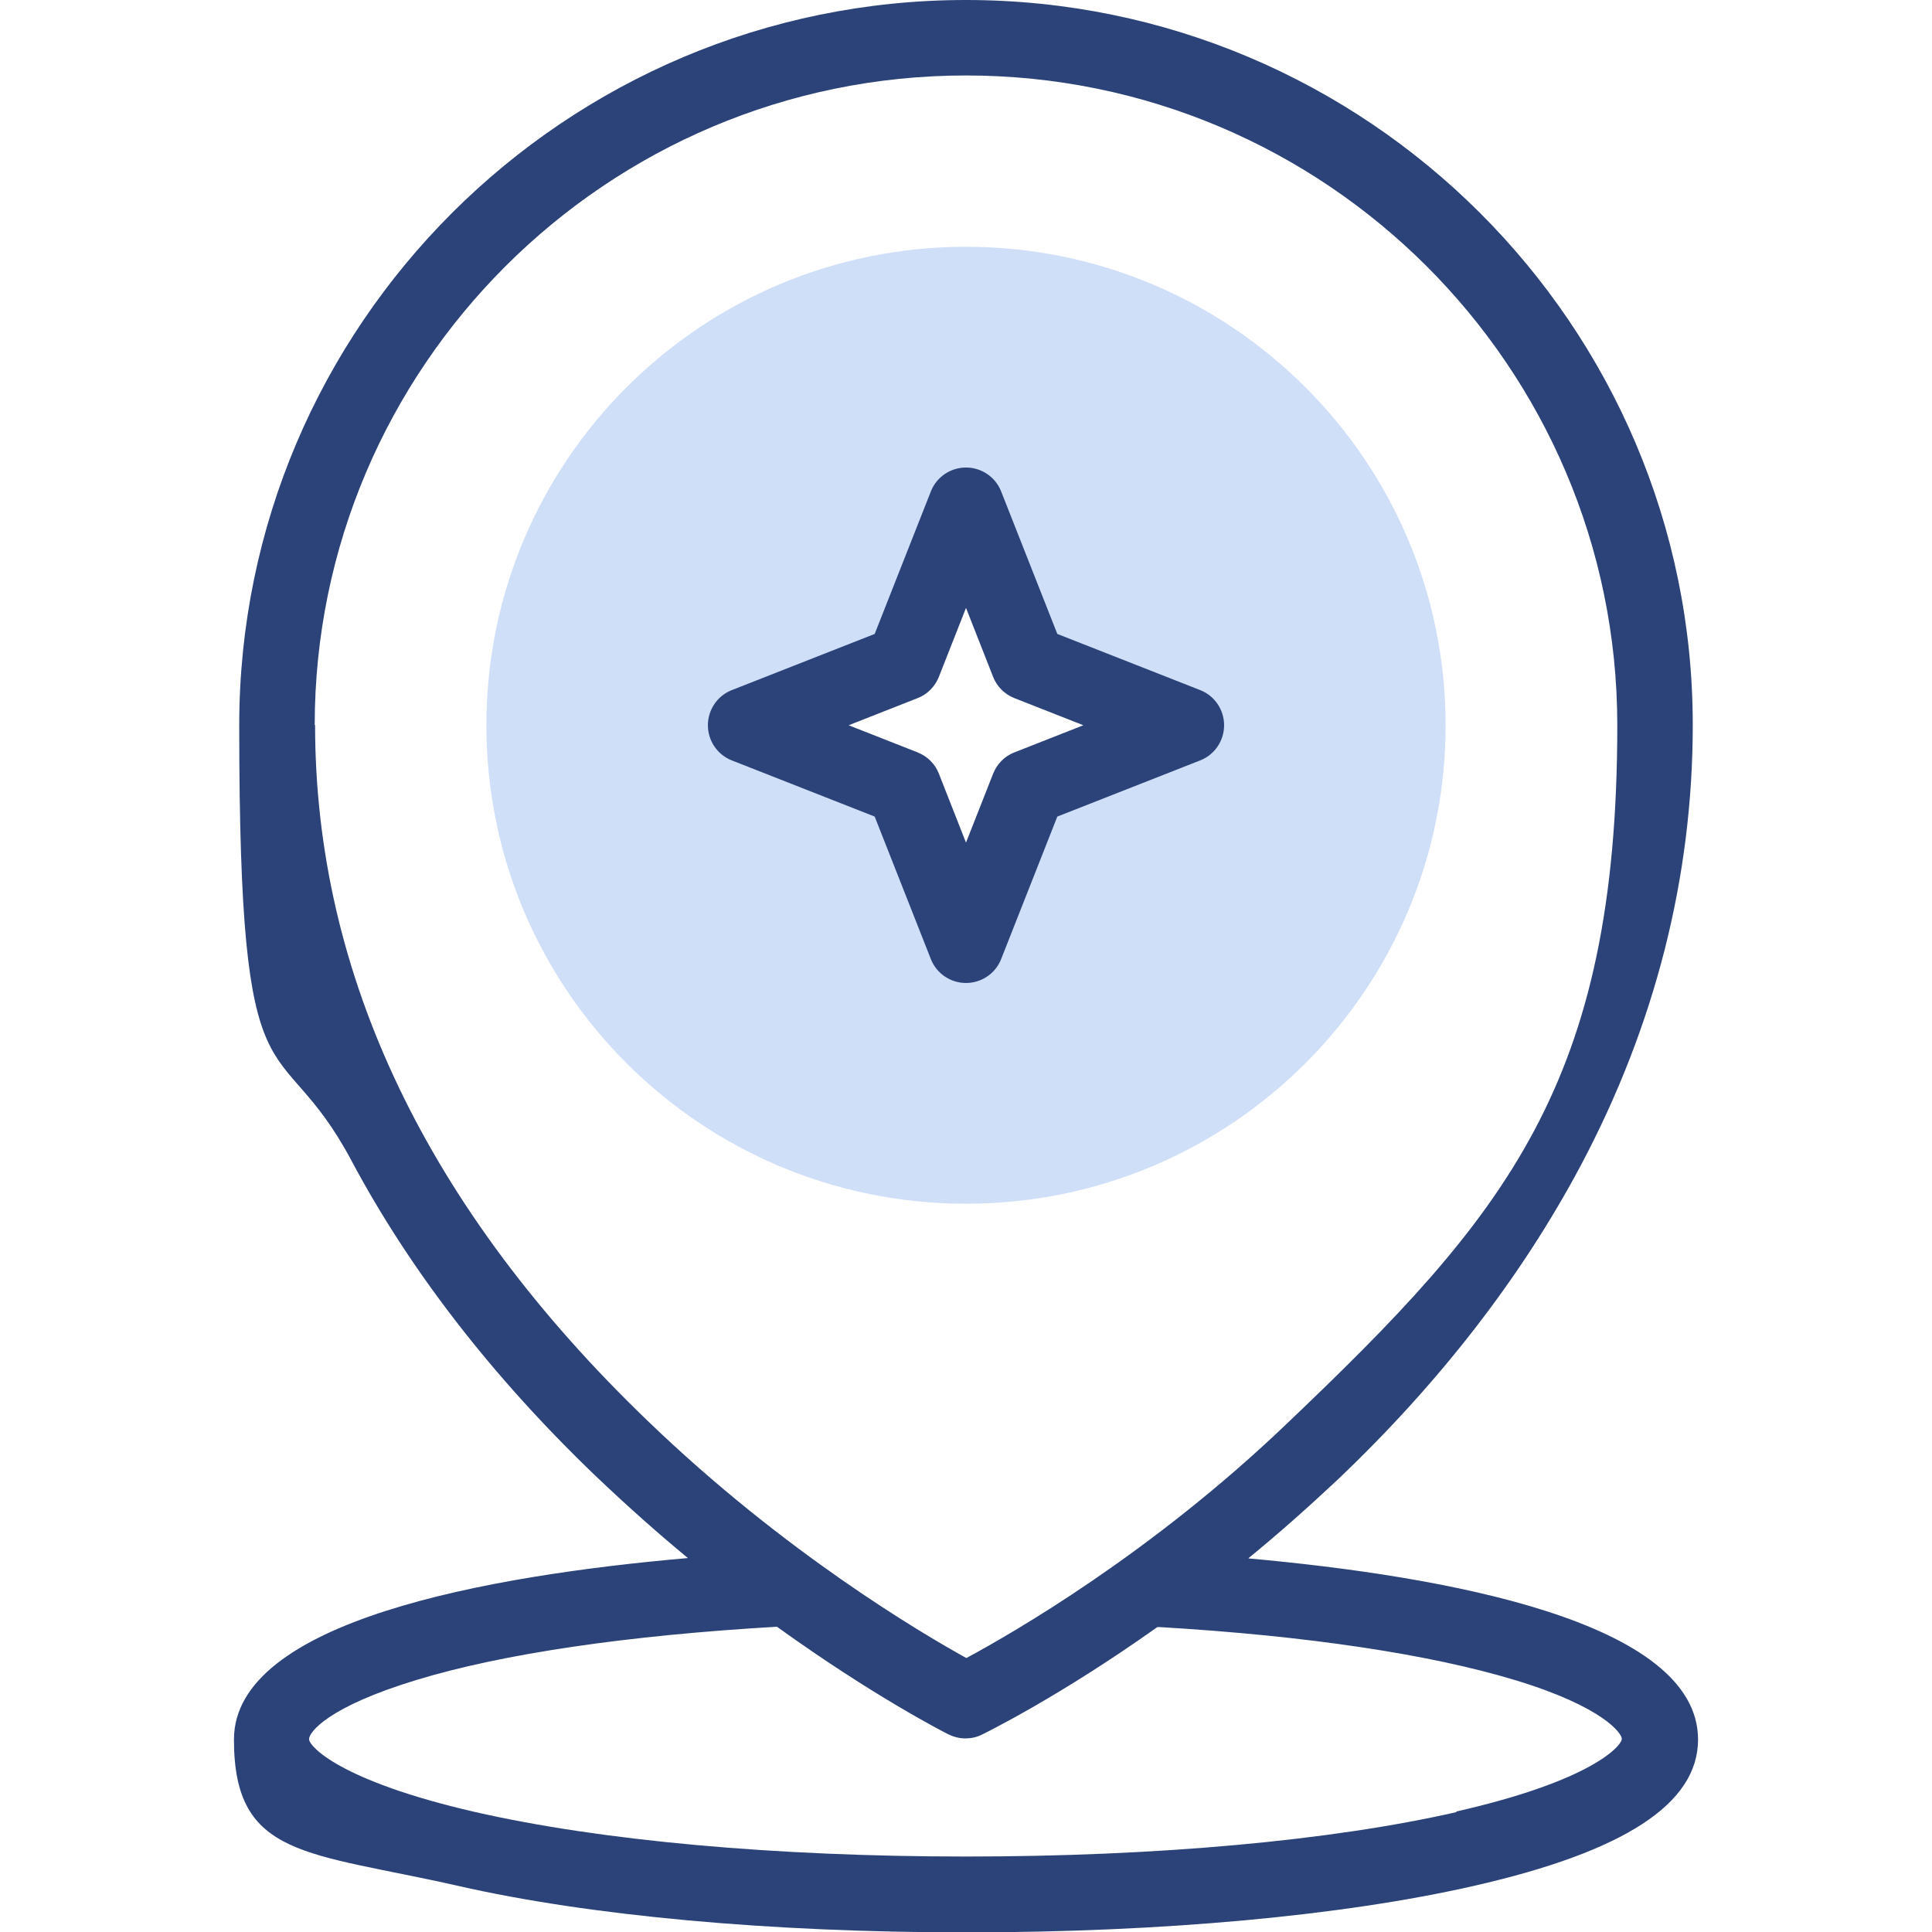
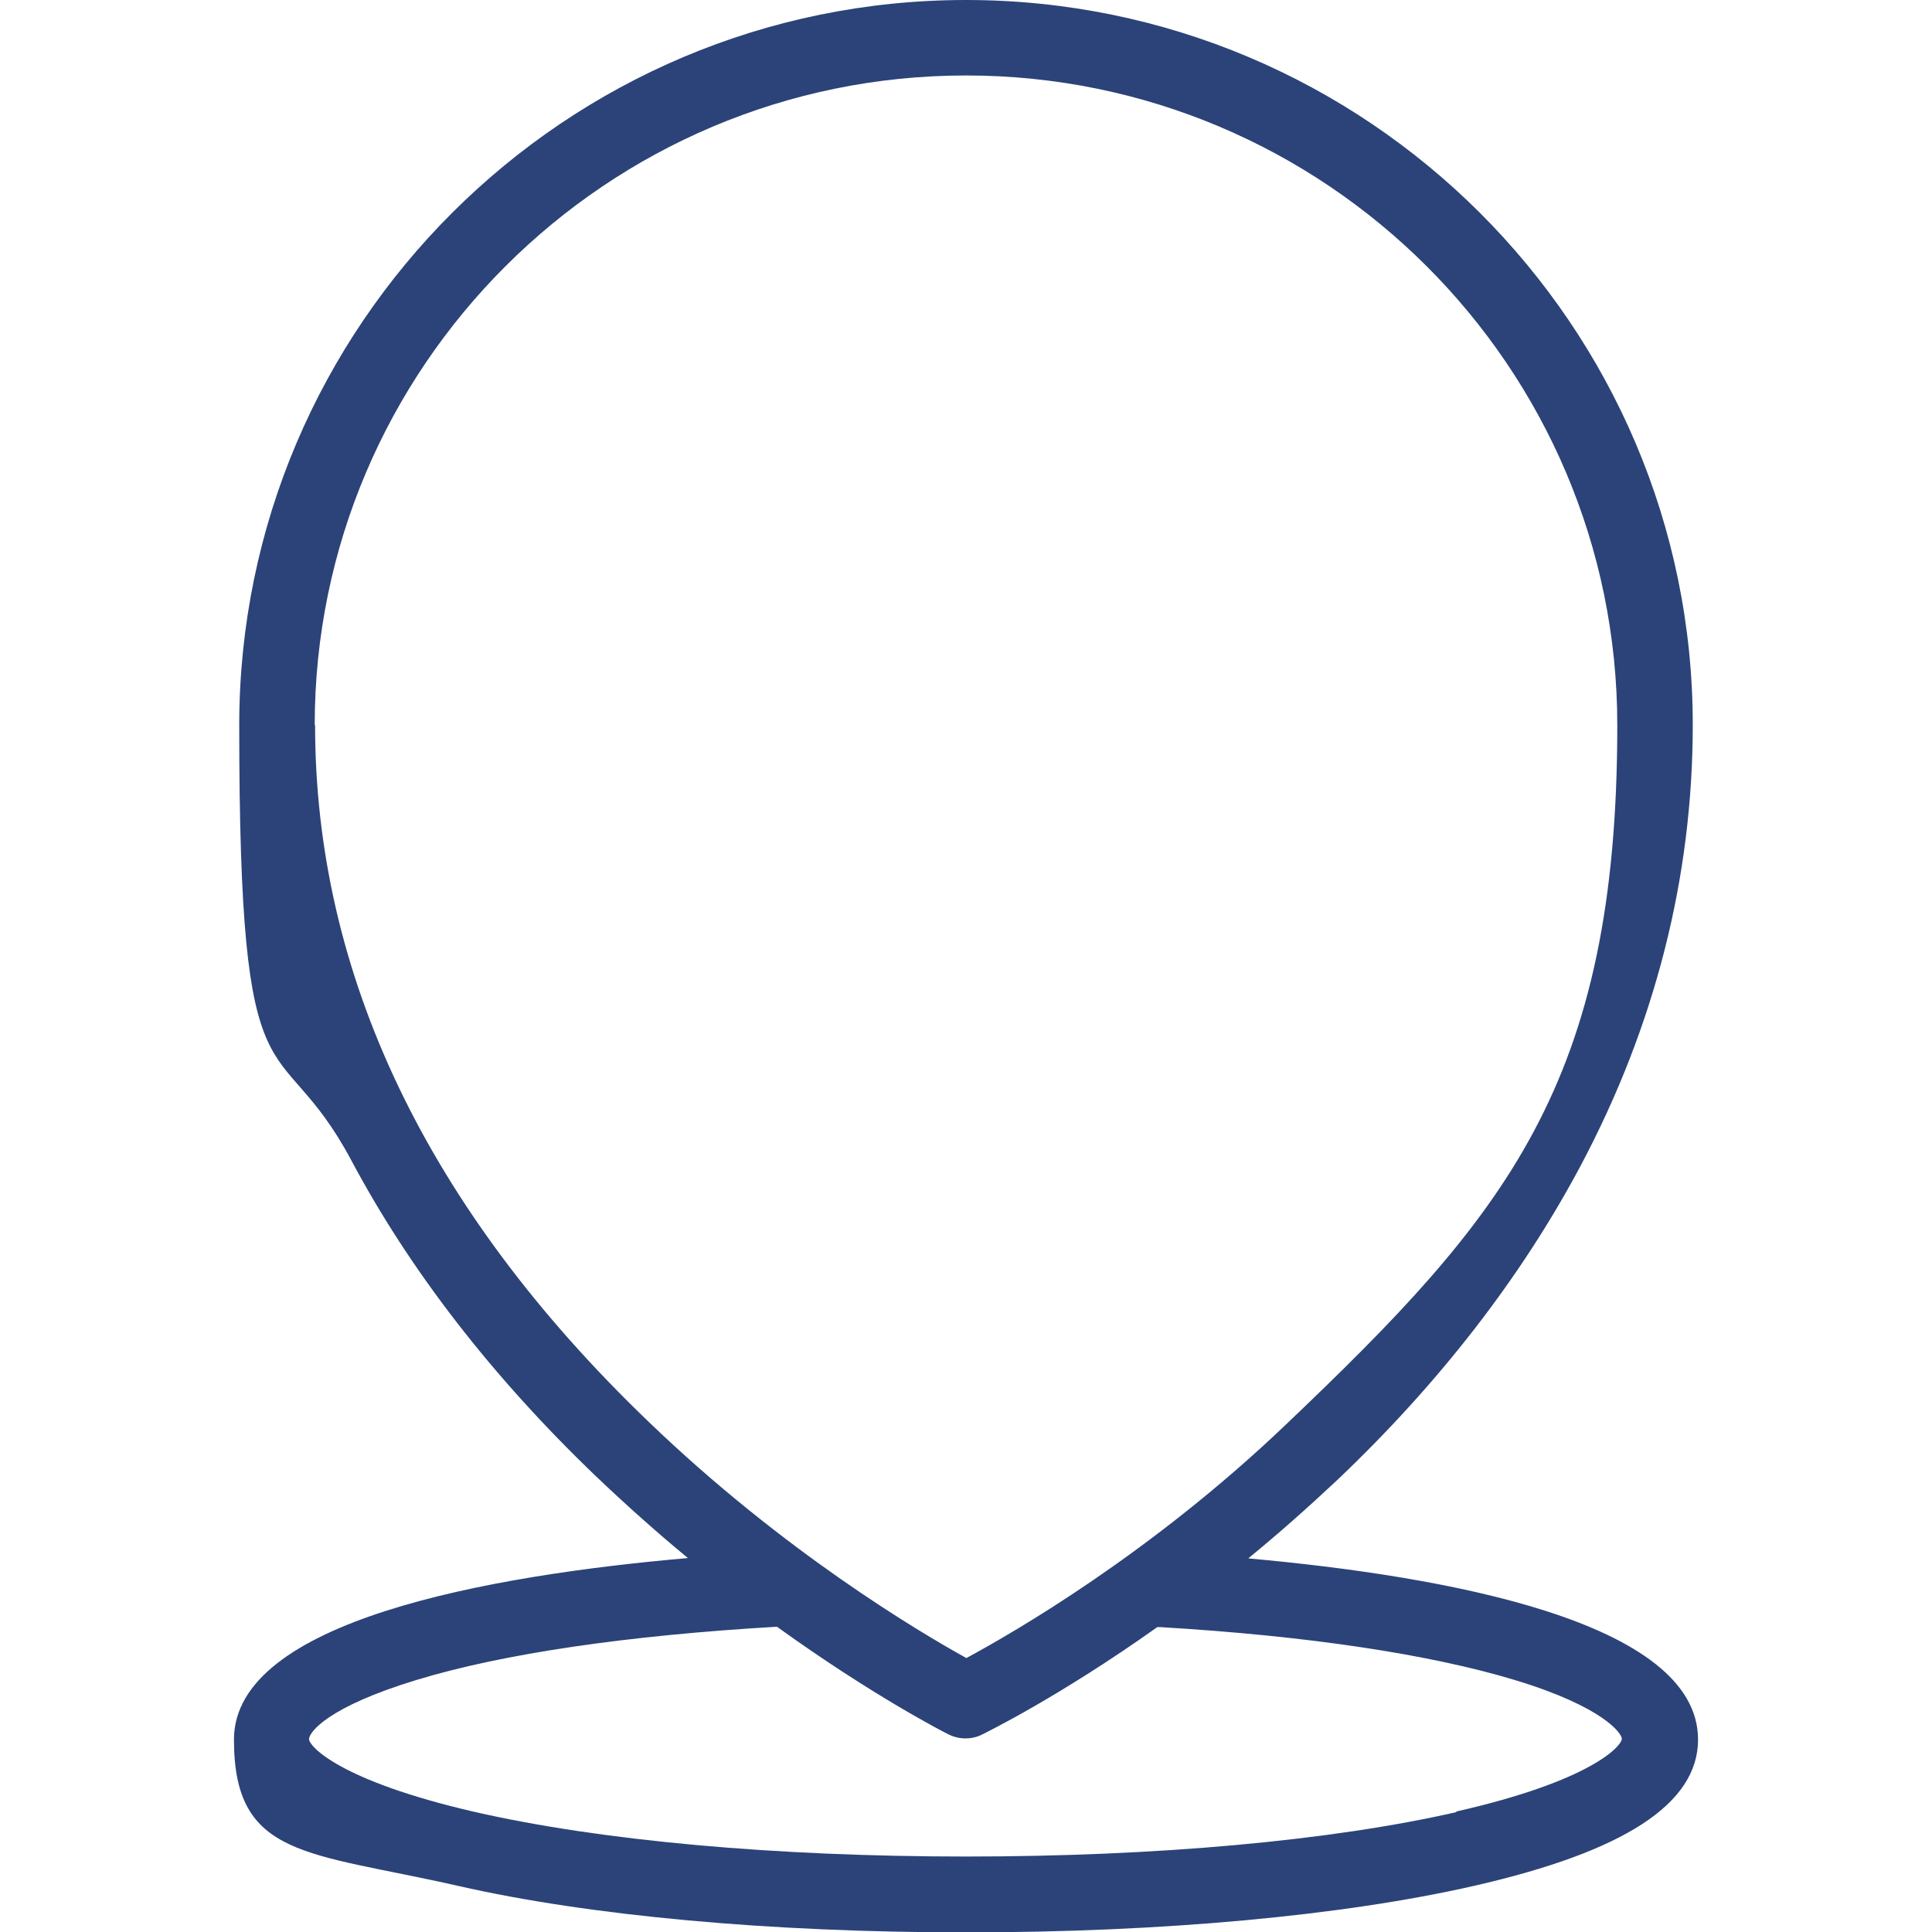
<svg xmlns="http://www.w3.org/2000/svg" id="Capa_1" version="1.1" viewBox="0 0 512 512">
  <defs>
    <style>
      .st0 {
        fill: #cfdff8;
      }

      .st1 {
        fill: #2b4378;
      }
    </style>
  </defs>
-   <path class="st0" d="M256,65.4c-70.2,0-127.1,56.8-127.1,126.8s56.9,126.8,127.1,126.8,127.1-56.8,127.1-126.8-56.9-126.8-127.1-126.8h0ZM272.5,208.7l-16.5,41.9-16.5-41.9-42-16.5,42-16.5,16.5-41.9,16.5,41.9,42,16.5-42,16.5Z" />
  <g>
    <path class="st1" d="M330.9,412.9c7.6-6.2,15.4-13.1,23.3-20.5,27.3-25.9,49-54,64.7-83.5,19.7-37.1,29.7-76.4,29.7-116.8C448.6,86.2,362.2,0,256,0S63.4,86.2,63.4,192.2s10,78.4,29.7,115.3c15.6,29.3,37.4,57.4,64.7,83.6,8.3,7.9,16.5,15.2,24.5,21.8-52.7,4.6-120.3,16.6-120.3,48.1s19.5,29.7,59.5,38.8c34.7,7.9,82.5,12.3,134.5,12.3s99.8-4.4,134.5-12.3c40-9.1,59.5-21.8,59.5-38.8,0-31.3-67-43.3-119.1-48ZM83.4,192.2c0-94.9,77.4-172.2,172.6-172.2s172.6,77.2,172.6,172.2-29.5,129.8-87.8,185.3c-35.9,34.3-72.3,55.2-84.7,61.9-12.3-6.8-48.5-28.2-84.4-62.8-58.5-56.2-88.2-118.3-88.2-184.5h0ZM386.1,480.2c-33.3,7.6-79.5,11.8-130.1,11.8s-96.8-4.2-130.1-11.8c-36.1-8.3-44-17.5-44-19.3s4.8-8.5,28.5-15.7c23-7,56-11.8,95.5-14.1,0,0,0,0,0,0,25.4,18.3,44.2,27.9,45.4,28.5,1.4.7,3,1.1,4.5,1.1s3-.3,4.4-1c1.2-.6,20.6-10.1,46.5-28.5.2,0,.5,0,.7,0,39,2.3,71.6,7.2,94.3,14.1,23.3,7.1,28.1,14.1,28.1,15.5,0,1.8-7.8,11.1-44,19.3Z" />
-     <path class="st1" d="M265.3,254.2l14.9-37.8,37.9-14.9c3.8-1.5,6.3-5.2,6.3-9.3s-2.5-7.8-6.3-9.3l-37.9-14.9-14.9-37.8c-1.5-3.8-5.2-6.3-9.3-6.3s-7.8,2.5-9.3,6.3l-14.9,37.8-37.9,14.9c-3.8,1.5-6.3,5.2-6.3,9.3s2.5,7.8,6.3,9.3l37.9,14.9,14.9,37.8c1.5,3.8,5.2,6.3,9.3,6.3,4.1,0,7.8-2.5,9.3-6.3ZM248.8,205c-1-2.6-3.1-4.6-5.6-5.6l-18.3-7.2,18.3-7.2c2.6-1,4.6-3.1,5.6-5.6l7.2-18.3,7.2,18.3c1,2.6,3.1,4.6,5.6,5.6l18.3,7.2-18.3,7.2c-2.6,1-4.6,3.1-5.6,5.6l-7.2,18.3-7.2-18.3Z" />
  </g>
</svg>